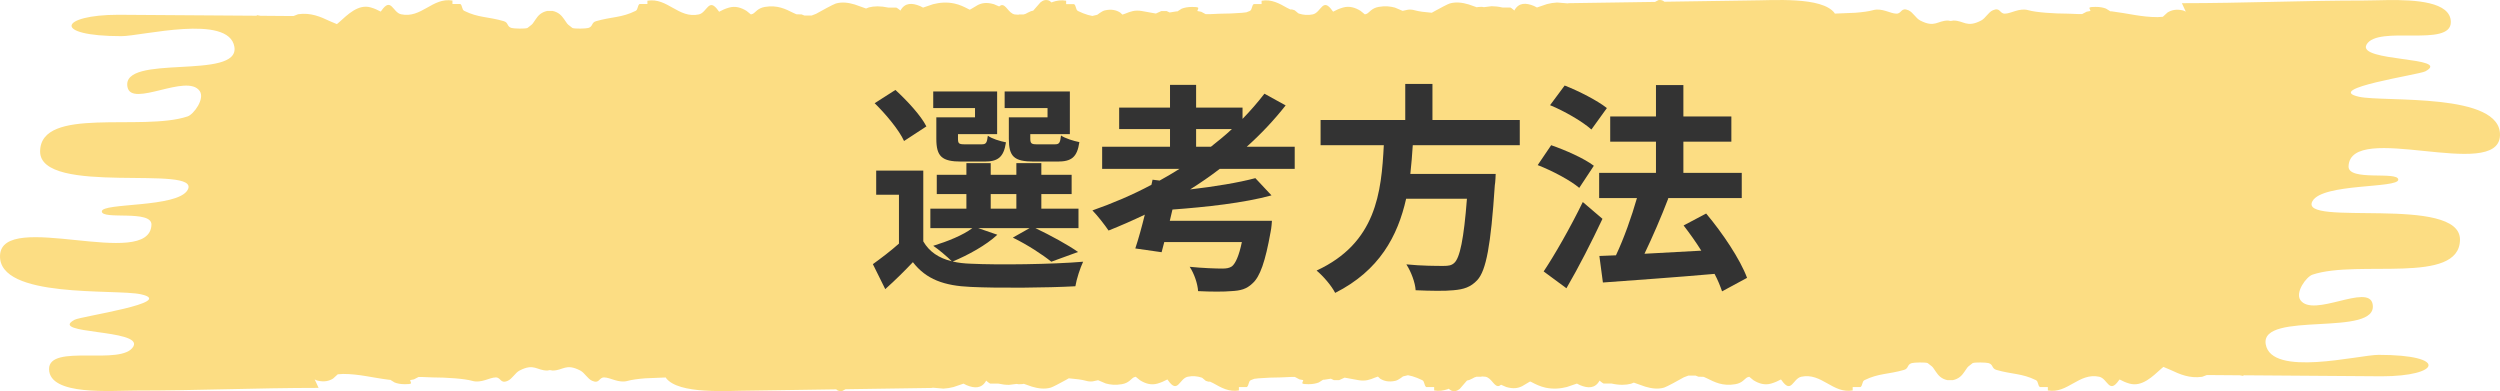
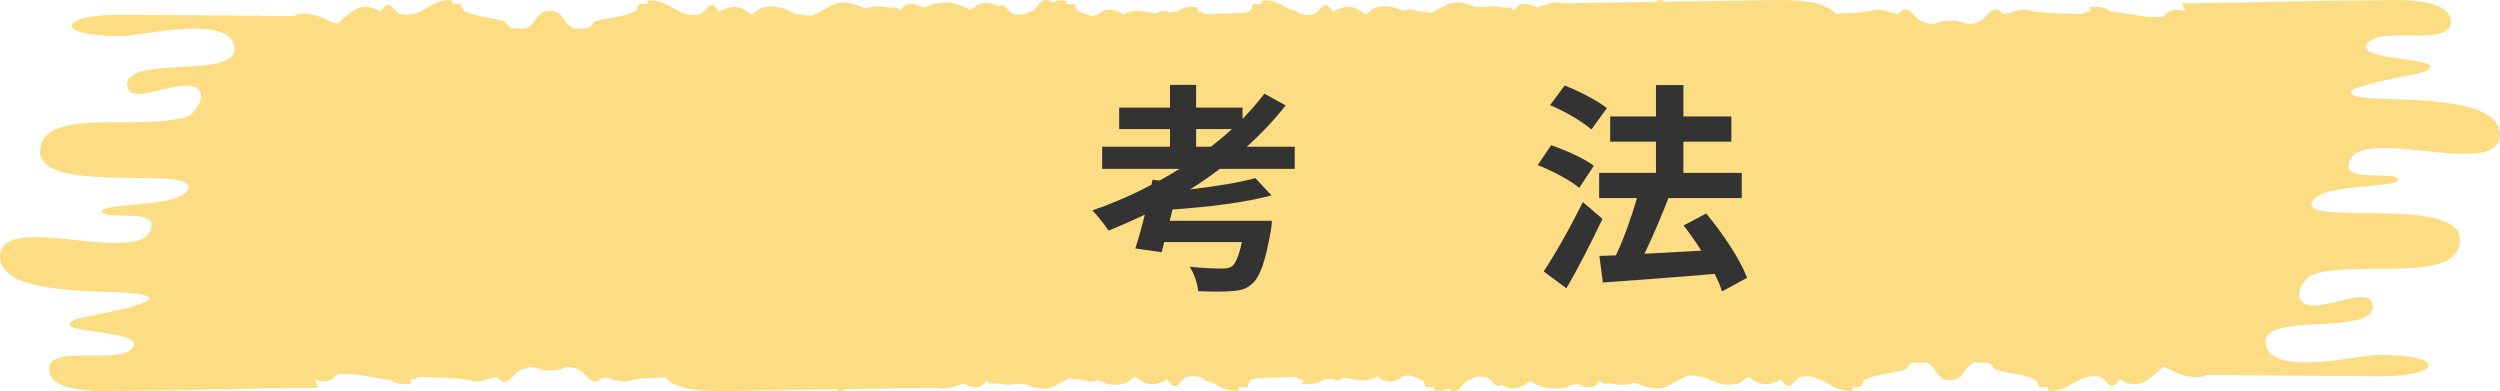
<svg xmlns="http://www.w3.org/2000/svg" width="294" height="46" viewBox="0 0 294 46" fill="none">
  <path fill-rule="evenodd" clip-rule="evenodd" d="M280.8 0.007C284.093 -0.026 288.184 0.211 288.219 2.574C288.265 5.641 279.621 2.896 278.304 5.246C277.148 7.3 288.462 6.661 285.214 8.392C284.452 8.794 273.138 10.433 277.425 11.381C280.384 12.032 294.228 10.821 293.997 15.955C293.766 21.359 276.397 14.152 276.189 19.556C276.119 21.366 282.036 20.089 282.036 21.129C282.036 22.169 273.126 21.531 271.948 23.65C270.203 26.75 289.386 22.854 289.294 28.212C289.213 33.53 277.333 30.502 271.948 32.299C271.231 32.536 269.891 34.366 270.526 35.288C272.017 37.427 278.546 33.273 279.02 35.755C279.783 39.737 265.788 36.479 266.447 40.474C267.094 44.391 277.391 41.731 279.725 41.731C287.999 41.731 286.982 44.252 280.083 44.252L263.823 44.134V44.213L263.396 44.134L259.998 44.108H259.987H259.952H259.513L258.97 44.312C257.491 44.522 256.346 44.016 255.272 43.509L254.417 43.147L254.174 43.351C253.18 44.233 251.92 45.543 250.418 45.108C249.979 44.983 249.621 44.819 249.297 44.641L249.274 44.621L249.193 44.707C248.026 46.398 247.864 44.522 246.87 44.305C244.478 43.792 243.172 46.326 240.826 45.918V45.516H239.89C239.624 45.325 239.728 44.858 239.428 44.707C237.775 43.891 236.62 44.035 234.782 43.502C234.193 43.331 234.436 42.864 233.846 42.699C233.569 42.62 232.24 42.587 231.986 42.699L231.489 43.087L231.362 43.219L231.003 43.739C230.726 44.147 230.379 44.549 229.651 44.707H229.339H229.016C228.288 44.549 227.952 44.147 227.675 43.739L227.317 43.219L227.19 43.087L226.693 42.699C226.438 42.587 225.11 42.62 224.832 42.699C224.243 42.87 224.485 43.338 223.908 43.502C222.059 44.035 220.903 43.891 219.262 44.707C218.962 44.858 219.066 45.319 218.8 45.516H217.875V45.918C215.529 46.326 214.223 43.792 211.831 44.305C210.826 44.522 210.676 46.398 209.508 44.707L209.439 44.621L209.404 44.641C209.081 44.819 208.723 44.977 208.283 45.108C207.532 45.325 206.839 45.108 206.215 44.72L205.706 44.305L205.475 44.378C205.163 44.542 204.909 45.042 204.077 45.181C202.575 45.444 201.615 44.924 200.749 44.496L200.356 44.318L199.732 44.299L199.408 44.173H198.541L198.021 44.371C197.501 44.674 195.987 45.497 195.699 45.582C194.947 45.799 194.196 45.681 193.48 45.47L192.139 44.996L191.804 45.128C191.192 45.286 190.452 45.312 189.504 45.102H188.58C188.51 45.075 188.418 45.01 188.291 44.911L188.094 44.746V44.786C187.574 45.701 186.731 45.681 185.795 45.286L185.448 45.108L184.269 45.51C183.507 45.701 182.686 45.786 181.75 45.589C181.114 45.45 180.583 45.187 180.074 44.917L179.959 44.865L179.866 44.904L179 45.418C178.526 45.648 177.983 45.76 177.127 45.51L176.526 45.246L176.307 45.385C175.718 45.562 175.452 44.463 174.701 44.305L174.273 44.272L174.181 44.305H173.637L173.395 44.384C173.314 44.43 173.083 44.562 172.782 44.687L172.516 44.753L171.673 45.727C171.372 45.977 171.037 46.089 170.633 45.918L170.367 45.714L170.251 45.766C169.766 45.938 169.234 46.023 168.657 45.918V45.516H167.72C167.455 45.325 167.559 44.858 167.258 44.707C166.842 44.503 166.461 44.358 166.091 44.246L165.583 44.127H165.571L164.993 44.266L164.716 44.47C164.485 44.628 164.277 44.746 164.092 44.786C163.318 44.957 162.763 44.812 162.312 44.536L162.046 44.285L161.688 44.41C161.11 44.648 160.59 44.852 159.758 44.707L158.129 44.41L157.493 44.7H157.181H156.857L156.511 44.536L155.736 44.654H155.598L155.089 44.977C154.766 45.102 154.373 45.181 153.876 45.181C153.09 45.181 153.102 45.082 153.183 44.937L153.263 44.7L152.813 44.614L152.281 44.331H151.796C151.287 44.351 150.779 44.384 150.617 44.384C149.808 44.384 148.872 44.424 148.017 44.489L147.497 44.549L147.092 44.707C146.792 44.858 146.896 45.319 146.63 45.516H145.694V45.918C144.527 46.122 143.614 45.589 142.689 45.069L142.296 44.878C142.169 44.904 142.019 44.878 141.799 44.786L141.383 44.437L141.291 44.397C140.794 44.239 140.262 44.18 139.673 44.305C138.679 44.522 138.517 46.398 137.35 44.707L137.281 44.621L137.246 44.641C136.923 44.819 136.564 44.977 136.125 45.108C135.374 45.325 134.692 45.108 134.068 44.72L133.56 44.305L133.329 44.378C133.017 44.542 132.762 45.042 131.93 45.181C131.179 45.312 130.567 45.246 130.035 45.095L129.134 44.713L128.487 44.852C128.232 44.878 127.967 44.858 127.701 44.779C127.481 44.713 127.181 44.661 126.822 44.608L125.69 44.489L125.355 44.68C124.696 45.042 123.795 45.523 123.575 45.582C122.824 45.799 122.073 45.681 121.356 45.47L120.397 45.135L120.247 45.167C120.143 45.181 119.993 45.187 119.796 45.187L119.565 45.148L118.652 45.26C118.271 45.26 117.855 45.214 117.381 45.108H116.445C116.375 45.082 116.283 45.016 116.156 44.917L115.959 44.753V44.792C115.439 45.707 114.596 45.688 113.66 45.292L113.313 45.115L112.134 45.516C111.753 45.615 111.36 45.681 110.944 45.701L109.65 45.589V45.622L99.434 45.773L99.052 45.977C98.879 46.017 98.694 46.003 98.498 45.911L98.336 45.786L88.247 45.938C85.647 45.938 79.776 46.425 78.309 44.437V44.391L75.882 44.489C75.038 44.555 74.275 44.661 73.836 44.786C72.75 45.102 71.779 44.384 71.04 44.384C70.416 44.384 70.52 45.167 69.641 44.786C69.087 44.542 68.775 43.858 68.243 43.575C66.521 42.686 66.244 43.575 64.984 43.575L64.672 43.522L64.36 43.575C63.1 43.575 62.823 42.686 61.101 43.575C60.57 43.851 60.258 44.542 59.703 44.786C58.825 45.167 58.929 44.384 58.305 44.384C57.565 44.384 56.606 45.102 55.52 44.786C54.63 44.529 52.492 44.384 50.874 44.384C50.712 44.384 50.204 44.351 49.695 44.338H49.21L48.678 44.614L48.227 44.7L48.308 44.937C48.389 45.089 48.401 45.181 47.615 45.181C47.106 45.181 46.725 45.108 46.401 44.977L45.893 44.661H45.754C43.847 44.43 42.241 43.976 40.346 43.976L39.722 44.016L39.167 44.522C38.717 44.799 38.162 44.944 37.388 44.773C37.295 44.753 37.191 44.713 37.087 44.661L37.006 44.614L37.468 45.615C30.246 45.615 23.115 45.931 16.043 45.931C13.073 45.931 5.815 46.569 5.769 43.417C5.723 40.349 14.356 43.094 15.685 40.744C16.84 38.691 5.527 39.329 8.785 37.598C9.537 37.196 20.862 35.557 16.575 34.609C13.616 33.951 -0.217 35.169 0.003 30.035C0.234 24.631 17.603 31.838 17.811 26.434C17.88 24.624 11.975 25.901 11.975 24.861C11.975 23.821 20.873 24.46 22.064 22.34C23.809 19.24 4.625 23.137 4.718 17.779C4.798 12.46 16.678 15.488 22.064 13.691C22.78 13.448 24.121 11.618 23.485 10.703C21.994 8.564 15.465 12.717 14.991 10.229C14.229 6.247 28.223 9.505 27.565 5.509C26.917 1.6 16.632 4.252 14.286 4.252C6.012 4.252 7.029 1.738 13.928 1.738L30.2 1.85V1.777L30.627 1.856L34.025 1.883H34.048H34.082H34.522L35.065 1.672C36.544 1.461 37.688 1.968 38.763 2.475L39.618 2.837L39.861 2.633C40.854 1.751 42.114 0.441 43.605 0.875C44.044 1.001 44.402 1.165 44.726 1.343L44.761 1.363L44.841 1.277C46.009 -0.415 46.17 1.461 47.164 1.679C49.556 2.199 50.862 -0.336 53.208 0.066V0.467H54.133C54.398 0.658 54.294 1.126 54.595 1.277C56.248 2.1 57.403 1.948 59.241 2.488C59.83 2.659 59.576 3.127 60.165 3.291C60.443 3.37 61.772 3.403 62.026 3.291L62.523 2.903L62.65 2.771L63.008 2.251C63.285 1.836 63.632 1.442 64.36 1.284H64.672H64.984C65.712 1.442 66.047 1.843 66.336 2.251L66.695 2.771L66.822 2.903L67.319 3.291C67.573 3.403 68.902 3.37 69.179 3.291C69.769 3.12 69.514 2.653 70.104 2.488C71.953 1.955 73.097 2.1 74.749 1.277C75.05 1.126 74.946 0.665 75.212 0.467H76.136V0.086C78.482 -0.323 79.788 2.212 82.18 1.698C83.174 1.481 83.336 -0.395 84.503 1.297L84.572 1.382L84.607 1.363C84.93 1.185 85.289 1.02 85.728 0.895C86.479 0.678 87.172 0.895 87.796 1.284L88.305 1.698L88.536 1.626C88.848 1.461 89.102 0.961 89.934 0.816C91.437 0.56 92.396 1.073 93.263 1.501L93.656 1.679L94.268 1.698L94.592 1.823H95.458L95.967 1.626C96.499 1.323 98.001 0.5 98.29 0.415C99.041 0.197 99.792 0.316 100.509 0.527L101.849 1.001L102.184 0.869C102.797 0.711 103.536 0.691 104.484 0.895H105.408C105.478 0.922 105.57 0.987 105.709 1.093L105.905 1.257V1.218C106.425 0.303 107.257 0.323 108.205 0.717L108.552 0.895L109.731 0.494C110.493 0.303 111.314 0.217 112.238 0.415C112.885 0.553 113.405 0.816 113.925 1.086L114.041 1.139L114.133 1.099L115 0.586C115.474 0.355 116.017 0.244 116.884 0.494L117.496 0.757L117.716 0.619C118.294 0.441 118.571 1.54 119.322 1.698L119.761 1.731L119.842 1.698H120.386L120.628 1.619C120.709 1.573 120.94 1.442 121.241 1.316L121.506 1.251L122.362 0.276C122.662 0.026 122.997 -0.086 123.402 0.086L123.668 0.29L123.783 0.237C124.268 0.066 124.8 -0.02 125.378 0.086V0.487H126.314C126.58 0.678 126.476 1.145 126.776 1.297C127.192 1.501 127.574 1.646 127.943 1.757L128.463 1.876L129.041 1.738L129.319 1.534C129.55 1.376 129.758 1.257 129.943 1.218C130.728 1.047 131.272 1.191 131.722 1.468L132 1.718L132.358 1.593C132.936 1.356 133.456 1.152 134.288 1.297L135.929 1.593L136.564 1.303H136.876H137.2L137.547 1.468L138.321 1.343H138.46L138.968 1.02C139.292 0.895 139.685 0.816 140.193 0.816C140.979 0.816 140.967 0.915 140.887 1.06L140.806 1.297L141.256 1.382L141.788 1.665H142.273C142.782 1.646 143.29 1.613 143.452 1.613C144.261 1.613 145.197 1.573 146.052 1.507L146.572 1.448L146.977 1.29C147.277 1.139 147.173 0.678 147.439 0.481H148.364V0.086C149.542 -0.118 150.455 0.415 151.368 0.928L151.761 1.119C151.888 1.093 152.038 1.119 152.258 1.211L152.674 1.56L152.767 1.6C153.263 1.757 153.795 1.817 154.384 1.692C155.378 1.474 155.54 -0.401 156.707 1.29L156.777 1.376L156.811 1.356C157.135 1.178 157.493 1.014 157.932 0.889C158.683 0.671 159.377 0.889 160.001 1.277L160.509 1.692L160.74 1.619C161.052 1.455 161.307 0.954 162.139 0.81C162.89 0.678 163.502 0.744 164.046 0.895L164.947 1.277L165.594 1.139C165.848 1.112 166.114 1.132 166.38 1.211C166.6 1.277 166.9 1.33 167.247 1.382L168.379 1.501L168.714 1.31C169.373 0.948 170.274 0.467 170.494 0.408C171.245 0.191 171.996 0.309 172.713 0.52L173.672 0.856L173.822 0.823C173.926 0.81 174.077 0.803 174.273 0.803L174.504 0.843L175.417 0.731C175.798 0.731 176.214 0.777 176.688 0.882H177.613C177.682 0.908 177.775 0.974 177.902 1.08L178.098 1.244V1.205C178.618 0.29 179.45 0.309 180.398 0.704L180.745 0.882L181.923 0.481C182.305 0.382 182.698 0.316 183.114 0.296L184.419 0.402V0.375L194.635 0.224L195.017 0.02C195.19 -0.02 195.375 2.9102e-05 195.571 0.086L195.733 0.204L205.822 0.053C208.422 0.053 214.304 -0.434 215.76 1.553V1.6L218.187 1.501C219.042 1.435 219.794 1.33 220.233 1.205C221.319 0.889 222.29 1.606 223.029 1.606C223.653 1.606 223.549 0.823 224.428 1.205C224.982 1.448 225.283 2.139 225.826 2.416C227.548 3.304 227.825 2.416 229.085 2.416L229.408 2.468L229.721 2.416C230.98 2.416 231.258 3.304 232.979 2.416C233.511 2.139 233.811 1.448 234.366 1.205C235.244 0.823 235.14 1.606 235.764 1.606C236.504 1.606 237.475 0.889 238.55 1.205C239.439 1.461 241.577 1.606 243.195 1.606C243.357 1.606 243.866 1.639 244.374 1.652H244.859L245.391 1.376L245.842 1.29L245.749 1.053C245.668 0.902 245.657 0.81 246.443 0.81C246.951 0.81 247.332 0.882 247.668 1.014L248.176 1.33H248.315C250.222 1.567 251.828 2.014 253.723 2.014L254.347 1.975L254.902 1.468C255.353 1.191 255.907 1.047 256.682 1.218C256.774 1.237 256.866 1.277 256.97 1.33L257.051 1.376L256.589 0.375C263.812 0.375 270.931 0.059 278.015 0.059C278.754 0.059 279.771 0.02 280.869 0.007H280.8Z" fill="#FCDD83" />
-   <path d="M123.19 13.8V12.708H118.146V10.758H125.816V15.776H121.162V16.296C121.162 16.868 121.292 16.972 121.942 16.972H124.048C124.568 16.972 124.672 16.816 124.776 15.932C125.244 16.27 126.258 16.582 126.934 16.712C126.674 18.506 125.998 19 124.36 19H121.578C119.238 19 118.64 18.402 118.64 16.322V13.8H123.19ZM114.662 13.8V12.708H109.748V10.758H117.262V15.776H112.66V16.322C112.66 16.868 112.764 16.972 113.44 16.972H115.442C115.962 16.972 116.066 16.816 116.17 15.958C116.612 16.296 117.6 16.608 118.302 16.738C118.042 18.506 117.34 19 115.78 19H113.05C110.762 19 110.112 18.402 110.112 16.322V13.8H114.662ZM108.942 14.866L106.316 16.582C105.744 15.308 104.184 13.436 102.858 12.136L105.302 10.576C106.654 11.824 108.292 13.566 108.942 14.866ZM116.508 22.822V24.538H119.524V22.822H116.508ZM115.026 26.826L117.288 27.606C115.988 28.828 113.804 30.024 112.036 30.752C112.686 30.908 113.388 30.986 114.168 31.012C117.366 31.168 123.736 31.09 127.376 30.778C127.038 31.48 126.596 32.832 126.466 33.664C123.164 33.846 117.418 33.898 114.168 33.742C111.048 33.612 108.916 32.858 107.356 30.83C106.368 31.87 105.354 32.884 104.106 34.002L102.65 31.064C103.586 30.388 104.73 29.53 105.718 28.646V22.9H103.04V20.066H108.578V28.386C109.28 29.608 110.424 30.362 111.932 30.726C111.412 30.206 110.372 29.322 109.748 28.906C111.438 28.386 113.258 27.658 114.35 26.826H109.41V24.538H113.648V22.822H110.164V20.56H113.648V19.182H116.508V20.56H119.524V19.182H122.462V20.56H126.024V22.822H122.462V24.538H126.83V26.826H121.76C123.554 27.684 125.608 28.802 126.778 29.634L123.632 30.778C122.644 29.972 120.824 28.776 119.108 27.944L121.084 26.826H115.026Z" fill="#333333" />
  <path d="M140.662 17.258H142.404C143.262 16.582 144.094 15.906 144.874 15.178H140.662V17.258ZM152.258 19.858H143.444C142.326 20.716 141.156 21.522 139.96 22.276C142.872 21.938 145.706 21.47 147.63 20.95L149.528 22.978C146.304 23.862 141.832 24.356 137.88 24.642L137.568 25.968H149.58C149.58 25.968 149.528 26.826 149.424 27.268C148.8 30.778 148.176 32.546 147.292 33.326C146.59 34.002 145.888 34.184 144.796 34.236C143.938 34.314 142.456 34.314 140.896 34.236C140.844 33.378 140.454 32.208 139.908 31.376C141.416 31.532 143.054 31.584 143.73 31.584C144.224 31.584 144.562 31.532 144.874 31.324C145.29 30.986 145.706 30.102 146.044 28.464H136.918L136.606 29.66L133.512 29.218C133.876 28.126 134.266 26.722 134.63 25.24C133.226 25.916 131.796 26.54 130.366 27.112C129.95 26.488 129.04 25.318 128.468 24.746C130.834 23.914 133.174 22.926 135.41 21.73L135.54 21.132L136.372 21.236C137.178 20.794 137.958 20.326 138.712 19.858H129.612V17.258H137.594V15.178H131.614V12.656H137.594V9.978H140.662V12.656H146.122V13.982C147.058 13.02 147.916 12.032 148.696 11.018L151.192 12.396C149.84 14.112 148.306 15.75 146.616 17.258H152.258V19.858Z" fill="#333333" />
-   <path d="M178.726 17.076H166.142C166.064 18.194 165.986 19.338 165.856 20.456H175.892C175.892 20.456 175.866 21.392 175.788 21.808C175.32 28.88 174.774 31.792 173.734 32.936C172.954 33.768 172.148 34.028 170.926 34.132C169.964 34.236 168.222 34.21 166.48 34.132C166.428 33.248 165.96 31.974 165.388 31.09C167.182 31.272 169.002 31.272 169.756 31.272C170.328 31.272 170.692 31.22 171.004 30.934C171.68 30.362 172.148 28.1 172.512 23.368H165.362C164.374 27.762 162.216 31.818 157.016 34.444C156.574 33.586 155.638 32.494 154.832 31.818C161.852 28.568 162.45 22.64 162.736 17.076H155.3V14.112H165.258V9.874H168.456V14.112H178.726V17.076Z" fill="#333333" />
  <path d="M188.97 12.708L187.15 15.23C186.136 14.32 184.004 13.072 182.288 12.37L184.004 10.056C185.668 10.706 187.852 11.824 188.97 12.708ZM187.436 19.494L185.72 22.094C184.68 21.21 182.522 20.066 180.832 19.416L182.418 17.076C184.082 17.648 186.318 18.636 187.436 19.494ZM186.136 23.758L188.45 25.734C187.176 28.438 185.668 31.402 184.212 33.898L181.534 31.922C182.834 29.972 184.68 26.748 186.136 23.758ZM205.454 32.676L202.516 34.262C202.308 33.664 202.022 32.936 201.632 32.208C196.926 32.624 192.012 32.962 188.502 33.222L188.086 30.102L190.036 30.024C190.972 28.048 191.882 25.474 192.506 23.29H188.06V20.326H194.742V16.66H189.36V13.696H194.742V10.004H197.966V13.696H203.608V16.66H197.966V20.326H204.83V23.29H196.094L196.198 23.316C195.366 25.5 194.326 27.892 193.39 29.842C195.47 29.738 197.784 29.608 200.072 29.478C199.422 28.438 198.694 27.424 197.992 26.514L200.644 25.11C202.568 27.398 204.648 30.492 205.454 32.676Z" fill="#333333" />
</svg>